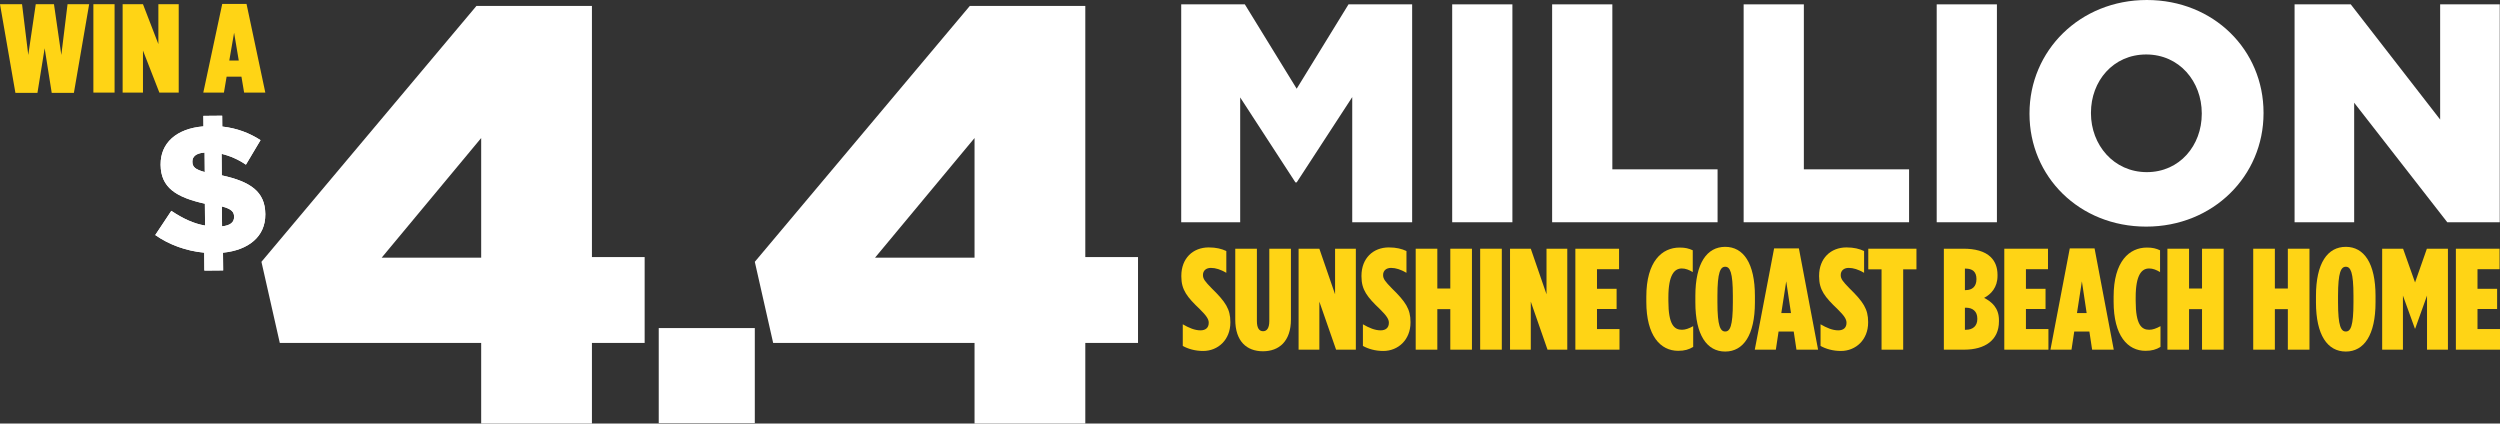
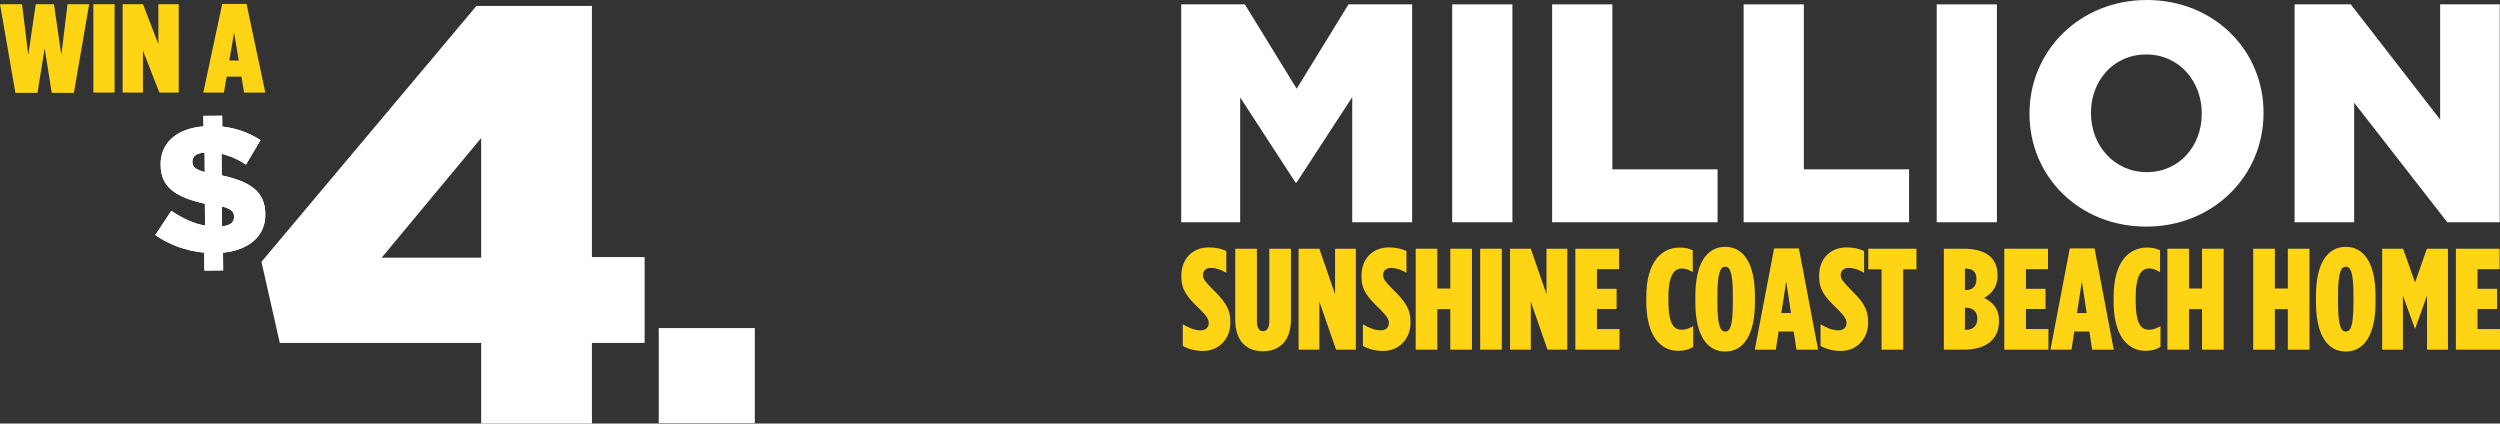
<svg xmlns="http://www.w3.org/2000/svg" id="b" viewBox="0 0 1238.138 209.746">
  <rect x="0" y="0" width="1238.138" height="209.746" fill="#333333" stroke="none" />
  <g id="c">
    <path d="M0,2.077h10.916l3.079,25.142,3.709-25.142h9.026l3.639,25.142,3.079-25.142h10.706l-7.557,43.905h-10.986l-3.498-22.078-3.568,22.078H7.629L.002,2.077h-.002Z" style="fill:#ffd415; stroke-width:0px;" />
    <path d="M46.25,2.077h10.496v43.78h-10.496V2.077h0Z" style="fill:#ffd415; stroke-width:0px;" />
    <path d="M60.733,2.077h10.076l7.627,19.763V2.077h10.076v43.78h-9.586l-8.117-20.826v20.826h-10.076V2.077h0Z" style="fill:#ffd415; stroke-width:0px;" />
    <path d="M110.061,1.952h12.036l9.306,43.905h-10.496l-1.329-7.88h-7.347l-1.329,7.88h-10.216L110.062,1.952h-.001ZM118.248,29.971l-2.309-13.759-2.379,13.759h4.688Z" style="fill:#ffd415; stroke-width:0px;" />
    <path d="M121.791,81.551c-3.692-2.563-8.003-4.405-12.04-5.354l.093,10.648c14.168,3.099,21.46,8.047,21.557,19.144v.179c.097,10.918-8.257,17.703-20.954,18.978l.077,8.771-9.307.081-.078-8.86c-8.868-.817-17.486-3.964-24.24-8.738l7.95-11.972c5.852,3.887,11.153,6.347,16.71,7.281l-.094-10.827c-14.347-3.187-21.818-8.043-21.916-19.229v-.18c-.093-10.47,7.63-17.787,21.224-18.891l-.045-5.19,9.307-.081.047,5.369c7.346.831,13.453,3.194,18.943,6.727l-7.233,12.146v-.002ZM101.418,85.219l-.084-9.666c-4.383.308-6.067,2.112-6.047,4.439v.179c.022,2.416,1.287,3.748,6.131,5.048ZM109.889,102.239l.086,9.843c4.114-.394,5.979-2.021,5.957-4.615v-.179c-.023-2.417-1.377-3.837-6.042-5.049h-.001Z" style="fill:#fff; stroke-width:0px;" />
    <path d="M585.003,2.157h31.513l25.672,41.779,25.671-41.779h31.515v107.916h-29.67v-61.974l-27.516,42.242h-.615l-27.363-42.087v61.82h-29.207V2.158h0Z" style="fill:#fff; stroke-width:0px;" />
    <path d="M719.203,2.157h29.822v107.916h-29.822V2.157Z" style="fill:#fff; stroke-width:0px;" />
    <path d="M768.701,2.157h29.822v81.708h52.112v26.208h-81.934V2.157h0Z" style="fill:#fff; stroke-width:0px;" />
    <path d="M863.546,2.157h29.822v81.708h52.112v26.208h-81.934V2.157h0Z" style="fill:#fff; stroke-width:0px;" />
    <path d="M959.16,2.157h29.822v107.916h-29.822V2.157Z" style="fill:#fff; stroke-width:0px;" />
    <path d="M1005.121,56.424v-.308c0-30.988,24.903-56.116,58.107-56.116s57.799,24.821,57.799,55.808v.308c0,30.988-24.903,56.116-58.107,56.116s-57.799-24.82-57.799-55.808ZM1090.437,56.424v-.308c0-15.725-11.068-29.138-27.517-29.138s-27.362,13.258-27.362,28.83v.308c0,15.571,11.221,29.137,27.67,29.137,16.294,0,27.209-13.258,27.209-28.829h0Z" style="fill:#fff; stroke-width:0px;" />
    <path d="M1136.4,2.157h27.824l44.272,57.042V2.157h29.515v107.916h-25.979l-46.116-59.199v59.199h-29.515V2.157h0Z" style="fill:#fff; stroke-width:0px;" />
    <path d="M585.772,171.319v-10.714c3.071,1.786,5.928,3,8.785,3,2.5,0,4.072-1.285,4.072-3.714v-.071c0-1.644-1-3.357-4.357-6.643-6.357-6.071-9.214-9.571-9.214-16.285v-.286c0-8.643,5.714-14.071,13.571-14.071,3.714,0,6.428.715,8.714,1.786v10.785c-2.857-1.643-5.286-2.429-7.643-2.429s-3.929,1.357-3.929,3.5v.071c0,1.857,1,3.143,4.357,6.571,6.786,6.643,9.214,10.214,9.214,16.643v.286c0,8.499-6.071,14.07-13.5,14.07-3.857,0-7.429-1-10.071-2.5h0Z" style="fill:#ffd415; stroke-width:0px;" />
    <path d="M611.772,158.249v-35.07h10.714v35.855c0,3.571,1.214,5,3.072,5,1.786,0,3.071-1.429,3.071-5v-35.855h10.714v34.998c0,10.929-5.928,15.786-13.857,15.786s-13.714-4.786-13.714-15.714Z" style="fill:#ffd415; stroke-width:0px;" />
    <path d="M643.131,123.178h10.285l7.786,22.57v-22.57h10.286v49.998h-9.786l-8.286-23.785v23.785h-10.285v-49.998Z" style="fill:#ffd415; stroke-width:0px;" />
    <path d="M674.988,171.319v-10.714c3.071,1.786,5.928,3,8.785,3,2.5,0,4.072-1.285,4.072-3.714v-.071c0-1.644-1-3.357-4.357-6.643-6.357-6.071-9.214-9.571-9.214-16.285v-.286c0-8.643,5.714-14.071,13.571-14.071,3.714,0,6.428.715,8.714,1.786v10.785c-2.857-1.643-5.286-2.429-7.643-2.429s-3.929,1.357-3.929,3.5v.071c0,1.857,1,3.143,4.357,6.571,6.786,6.643,9.214,10.214,9.214,16.643v.286c0,8.499-6.071,14.07-13.5,14.07-3.857,0-7.429-1-10.071-2.5h0Z" style="fill:#ffd415; stroke-width:0px;" />
    <path d="M701.131,123.178h10.714v19.713h6.428v-19.713h10.714v49.998h-10.714v-20.071h-6.428v20.071h-10.714v-49.998Z" style="fill:#ffd415; stroke-width:0px;" />
    <path d="M733.06,123.178h10.714v49.998h-10.714v-49.998Z" style="fill:#ffd415; stroke-width:0px;" />
    <path d="M747.847,123.178h10.285l7.786,22.57v-22.57h10.285v49.998h-9.786l-8.285-23.785v23.785h-10.285v-49.998Z" style="fill:#ffd415; stroke-width:0px;" />
    <path d="M780.204,123.178h21.643v10.143h-10.929v9.714h9.714v9.999h-9.714v9.929h11.143v10.214h-21.856v-49.998h0Z" style="fill:#ffd415; stroke-width:0px;" />
    <path d="M815.348,149.463v-2.5c0-17.57,7.785-24.356,16.499-24.356,2.785,0,4.5.429,6.5,1.357v10.785c-1.929-1.143-3.571-1.785-5.429-1.785-3.571,0-6.643,3-6.643,14.285v1.857c0,11.785,2.929,14.214,6.714,14.214,1.715,0,3.5-.644,5.571-1.786v10.285c-2.143,1.286-4.285,1.929-7.428,1.929-8.786,0-15.785-7.428-15.785-24.285h0Z" style="fill:#ffd415; stroke-width:0px;" />
    <path d="M839.634,149.749v-3.143c0-16.285,5.714-24.356,14.785-24.356,8.999,0,14.714,8.071,14.714,24.356v3.143c0,16.214-5.715,24.356-14.714,24.356-9.071,0-14.785-8.143-14.785-24.356ZM858.204,149.82v-3.357c0-11.714-1.429-14.356-3.785-14.356s-3.857,2.643-3.857,14.356v3.357c0,11.785,1.5,14.356,3.857,14.356s3.785-2.571,3.785-14.356Z" style="fill:#ffd415; stroke-width:0px;" />
    <path d="M878.633,123.035h12.285l9.5,50.142h-10.714l-1.357-9h-7.499l-1.357,9h-10.429l9.571-50.142ZM886.99,155.034l-2.357-15.714-2.429,15.714h4.786Z" style="fill:#ffd415; stroke-width:0px;" />
    <path d="M901.635,171.319v-10.714c3.071,1.786,5.929,3,8.785,3,2.5,0,4.071-1.285,4.071-3.714v-.071c0-1.644-1-3.357-4.356-6.643-6.357-6.071-9.214-9.571-9.214-16.285v-.286c0-8.643,5.714-14.071,13.57-14.071,3.715,0,6.429.715,8.714,1.786v10.785c-2.856-1.643-5.285-2.429-7.643-2.429s-3.928,1.357-3.928,3.5v.071c0,1.857,1,3.143,4.356,6.571,6.786,6.643,9.214,10.214,9.214,16.643v.286c0,8.499-6.071,14.07-13.499,14.07-3.857,0-7.429-1-10.071-2.5h0Z" style="fill:#ffd415; stroke-width:0px;" />
    <path d="M931.849,133.392h-6.571v-10.214h23.856v10.214h-6.571v39.784h-10.714v-39.784h0Z" style="fill:#ffd415; stroke-width:0px;" />
    <path d="M962.706,123.178h9.856c5.357,0,10.357,1.143,13.429,4.214,2.071,2.071,3.285,4.929,3.285,8.714v.571c0,5.643-3.214,9.071-6.643,10.857,3.714,1.856,7.357,4.928,7.357,10.999v.643c0,9.357-7,14-17.214,14h-10.071v-49.998h.001ZM978.848,138.177c0-3.714-2.143-5.143-5.286-5.143h-.429v10.643h.429c3.144,0,5.286-1.714,5.286-5.429v-.071ZM973.706,152.391h-.572v10.929h.572c3.214,0,5.571-1.786,5.571-5.286v-.285c0-3.571-2.357-5.357-5.571-5.357h0Z" style="fill:#ffd415; stroke-width:0px;" />
    <path d="M992.636,123.178h21.643v10.143h-10.929v9.714h9.714v9.999h-9.714v9.929h11.143v10.214h-21.856v-49.998h-.001Z" style="fill:#ffd415; stroke-width:0px;" />
    <path d="M1025.063,123.035h12.285l9.5,50.142h-10.714l-1.357-9h-7.499l-1.357,9h-10.429l9.571-50.142ZM1033.421,155.034l-2.357-15.714-2.429,15.714h4.786Z" style="fill:#ffd415; stroke-width:0px;" />
    <path d="M1046.779,149.463v-2.5c0-17.57,7.785-24.356,16.499-24.356,2.785,0,4.5.429,6.5,1.357v10.785c-1.929-1.143-3.571-1.785-5.429-1.785-3.571,0-6.643,3-6.643,14.285v1.857c0,11.785,2.929,14.214,6.714,14.214,1.715,0,3.5-.644,5.571-1.786v10.285c-2.143,1.286-4.285,1.929-7.428,1.929-8.786,0-15.785-7.428-15.785-24.285h0Z" style="fill:#ffd415; stroke-width:0px;" />
    <path d="M1073.423,123.178h10.714v19.713h6.429v-19.713h10.714v49.998h-10.714v-20.071h-6.429v20.071h-10.714v-49.998Z" style="fill:#ffd415; stroke-width:0px;" />
    <path d="M1115.923,123.178h10.714v19.713h6.429v-19.713h10.714v49.998h-10.714v-20.071h-6.429v20.071h-10.714v-49.998Z" style="fill:#ffd415; stroke-width:0px;" />
    <path d="M1146.995,149.749v-3.143c0-16.285,5.714-24.356,14.785-24.356,8.999,0,14.714,8.071,14.714,24.356v3.143c0,16.214-5.715,24.356-14.714,24.356-9.071,0-14.785-8.143-14.785-24.356ZM1165.565,149.82v-3.357c0-11.714-1.429-14.356-3.785-14.356s-3.857,2.643-3.857,14.356v3.357c0,11.785,1.5,14.356,3.857,14.356s3.785-2.571,3.785-14.356Z" style="fill:#ffd415; stroke-width:0px;" />
    <path d="M1179.781,123.178h10.356l5.929,16.713,5.857-16.713h10.428v49.998h-10.356v-26.785l-5.857,16.356h-.143l-5.929-16.356v26.785h-10.285v-49.998Z" style="fill:#ffd415; stroke-width:0px;" />
    <path d="M1216.281,123.178h21.643v10.143h-10.929v9.714h9.714v9.999h-9.714v9.929h11.143v10.214h-21.856v-49.998h-.001Z" style="fill:#ffd415; stroke-width:0px;" />
    <path d="M121.791,81.551c-3.692-2.563-8.003-4.405-12.04-5.354l.093,10.648c14.168,3.099,21.46,8.047,21.557,19.144v.179c.097,10.918-8.257,17.703-20.954,18.978l.077,8.771-9.307.081-.078-8.86c-8.868-.817-17.486-3.964-24.24-8.738l7.95-11.972c5.852,3.887,11.153,6.347,16.71,7.281l-.094-10.827c-14.347-3.187-21.818-8.043-21.916-19.229v-.18c-.093-10.47,7.63-17.787,21.224-18.891l-.045-5.19,9.307-.081.047,5.369c7.346.831,13.453,3.194,18.943,6.727l-7.233,12.146v-.002ZM101.418,85.219l-.084-9.666c-4.383.308-6.067,2.112-6.047,4.439v.179c.022,2.416,1.287,3.748,6.131,5.048ZM109.889,102.239l.086,9.843c4.114-.394,5.979-2.021,5.957-4.615v-.179c-.023-2.417-1.377-3.837-6.042-5.049h-.001Z" style="fill:#fff; stroke-width:0px;" />
    <rect x="326.242" y="162.463" width="47.579" height="47.095" style="fill:#fff; stroke-width:0px;" />
    <path d="M238.306,169.852h-99.734l-9.093-40.187L235.959,2.945h57.2v124.374h26.108v42.534h-26.108v39.893h-54.854v-39.893h.001ZM238.306,127.611v-59.254l-49.28,59.254h49.28Z" style="fill:#fff; stroke-width:0px;" />
-     <path d="M482.648,169.852h-99.734l-9.093-40.187L480.301,2.945h57.2v124.374h26.108v42.534h-26.108v39.893h-54.854v-39.893h.001ZM482.648,127.611v-59.254l-49.28,59.254h49.28Z" style="fill:#fff; stroke-width:0px;" />
  </g>
</svg>